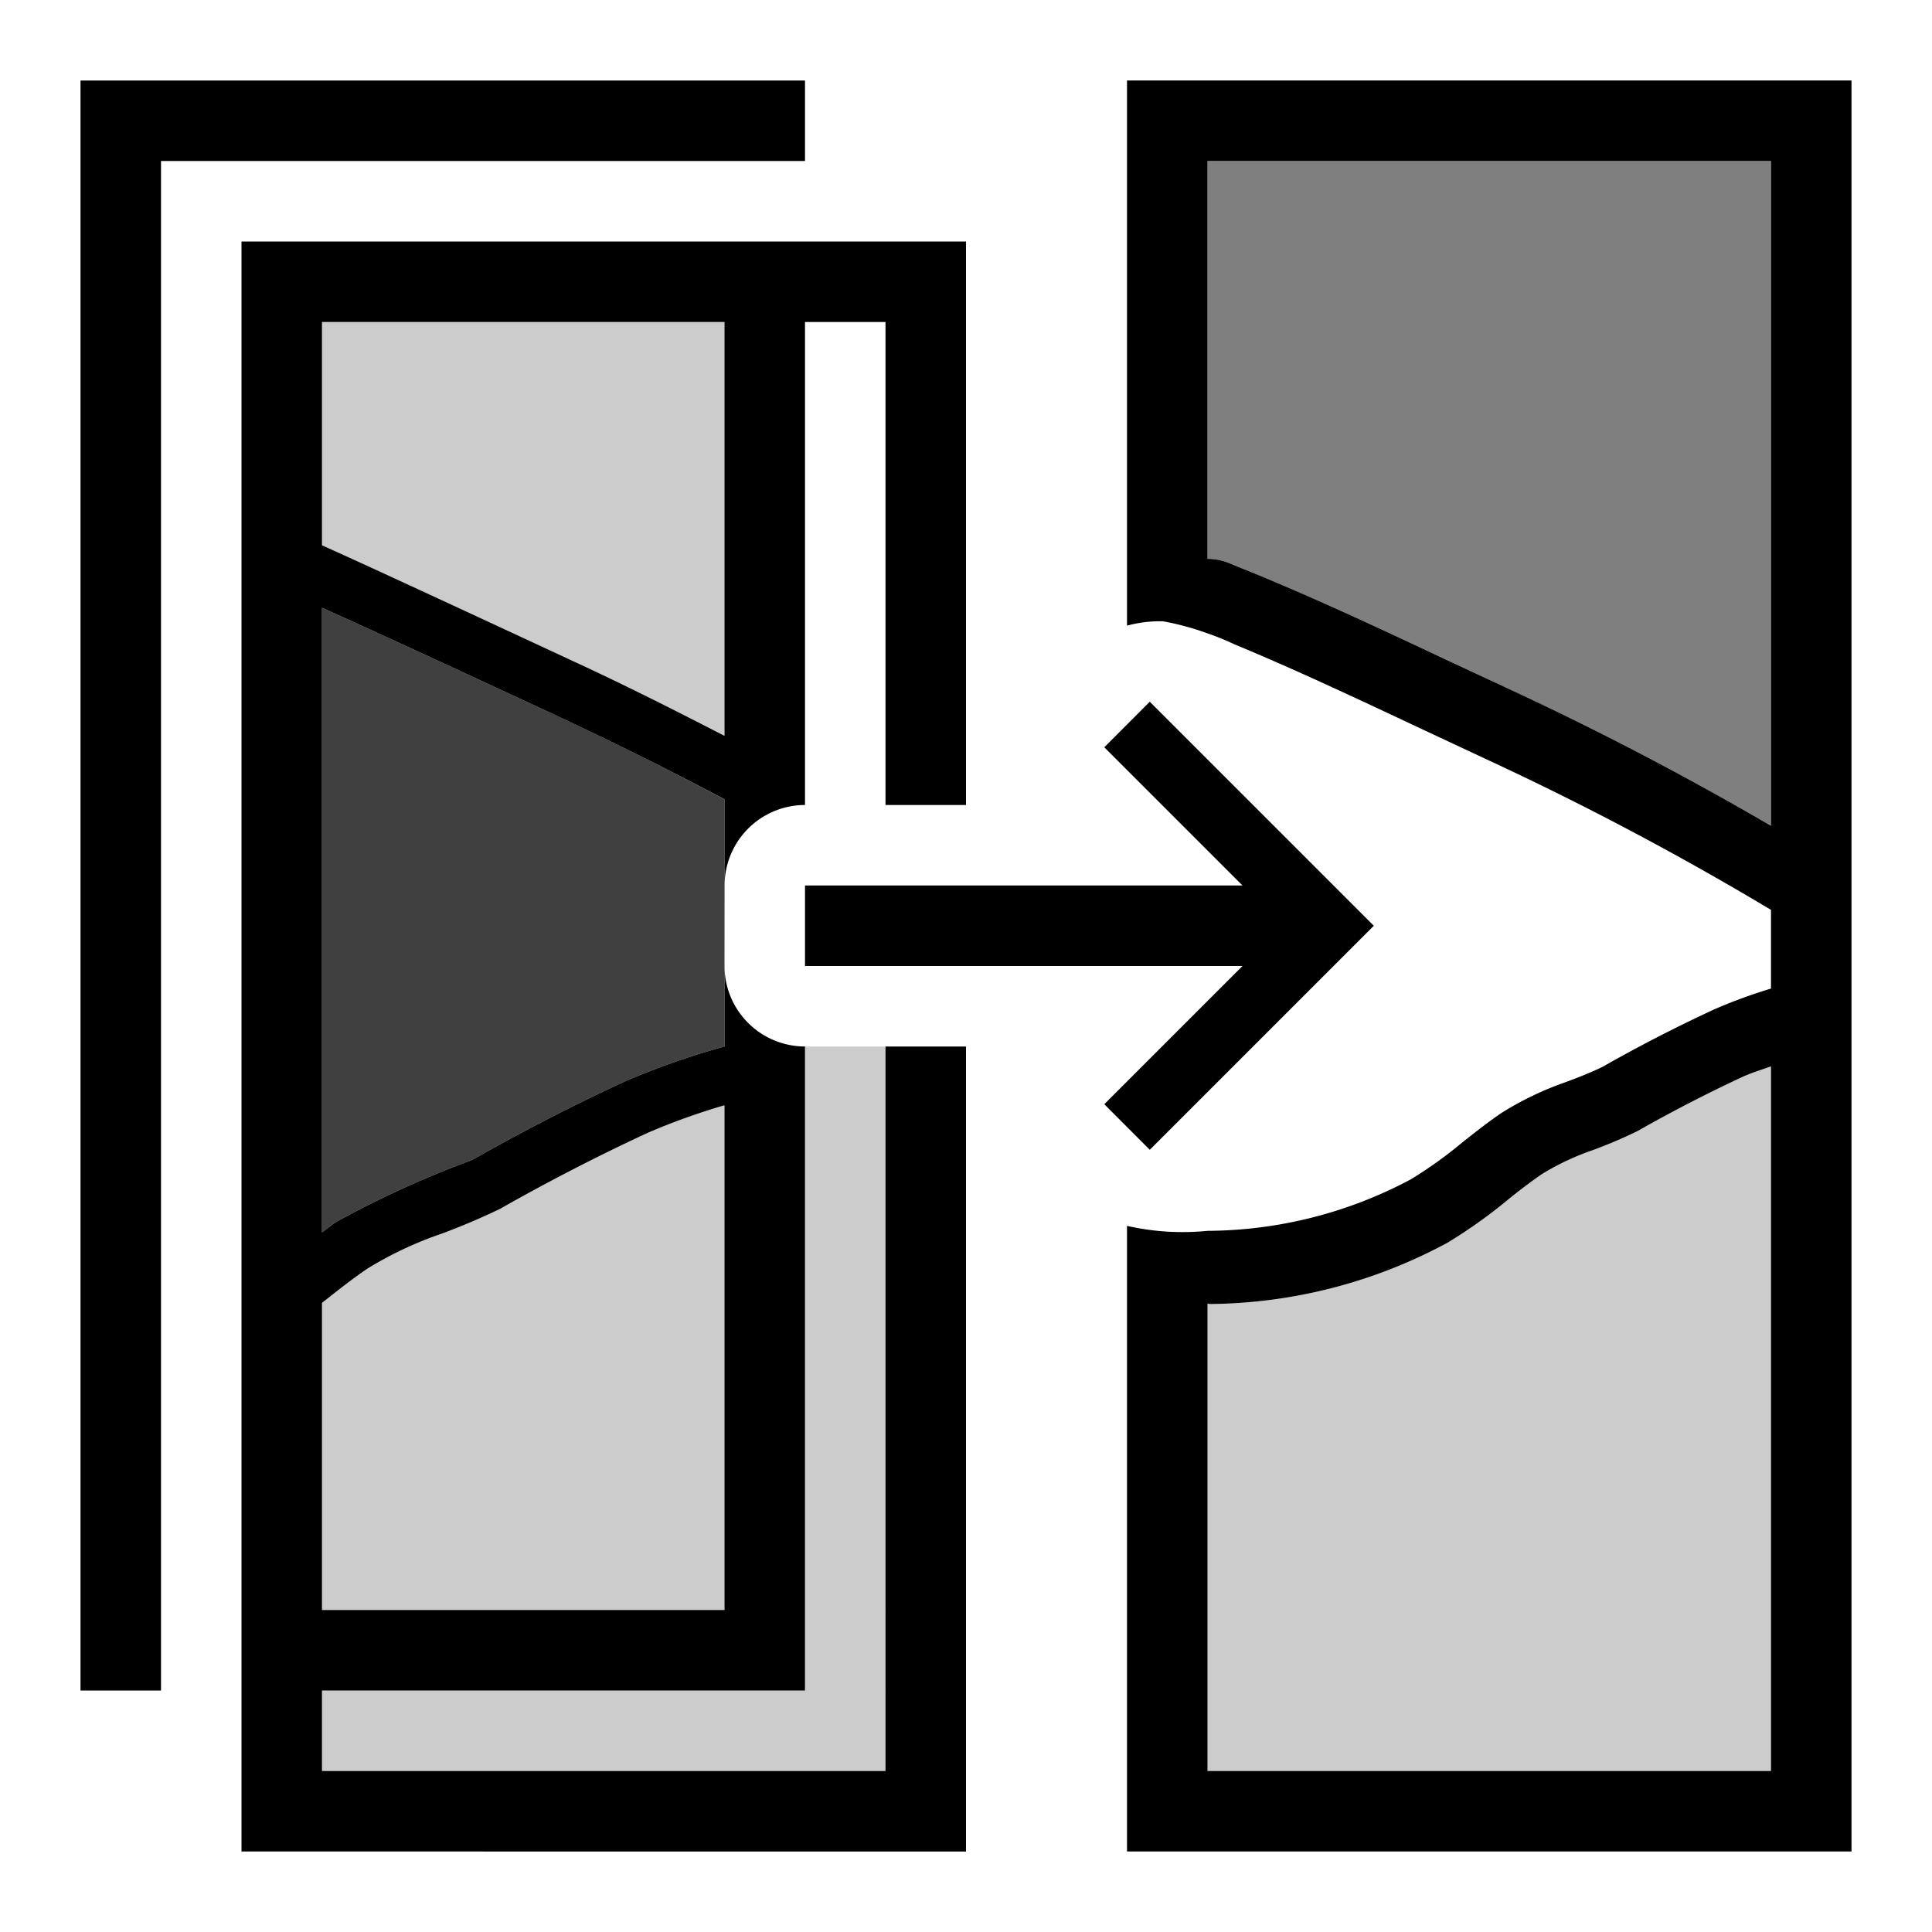
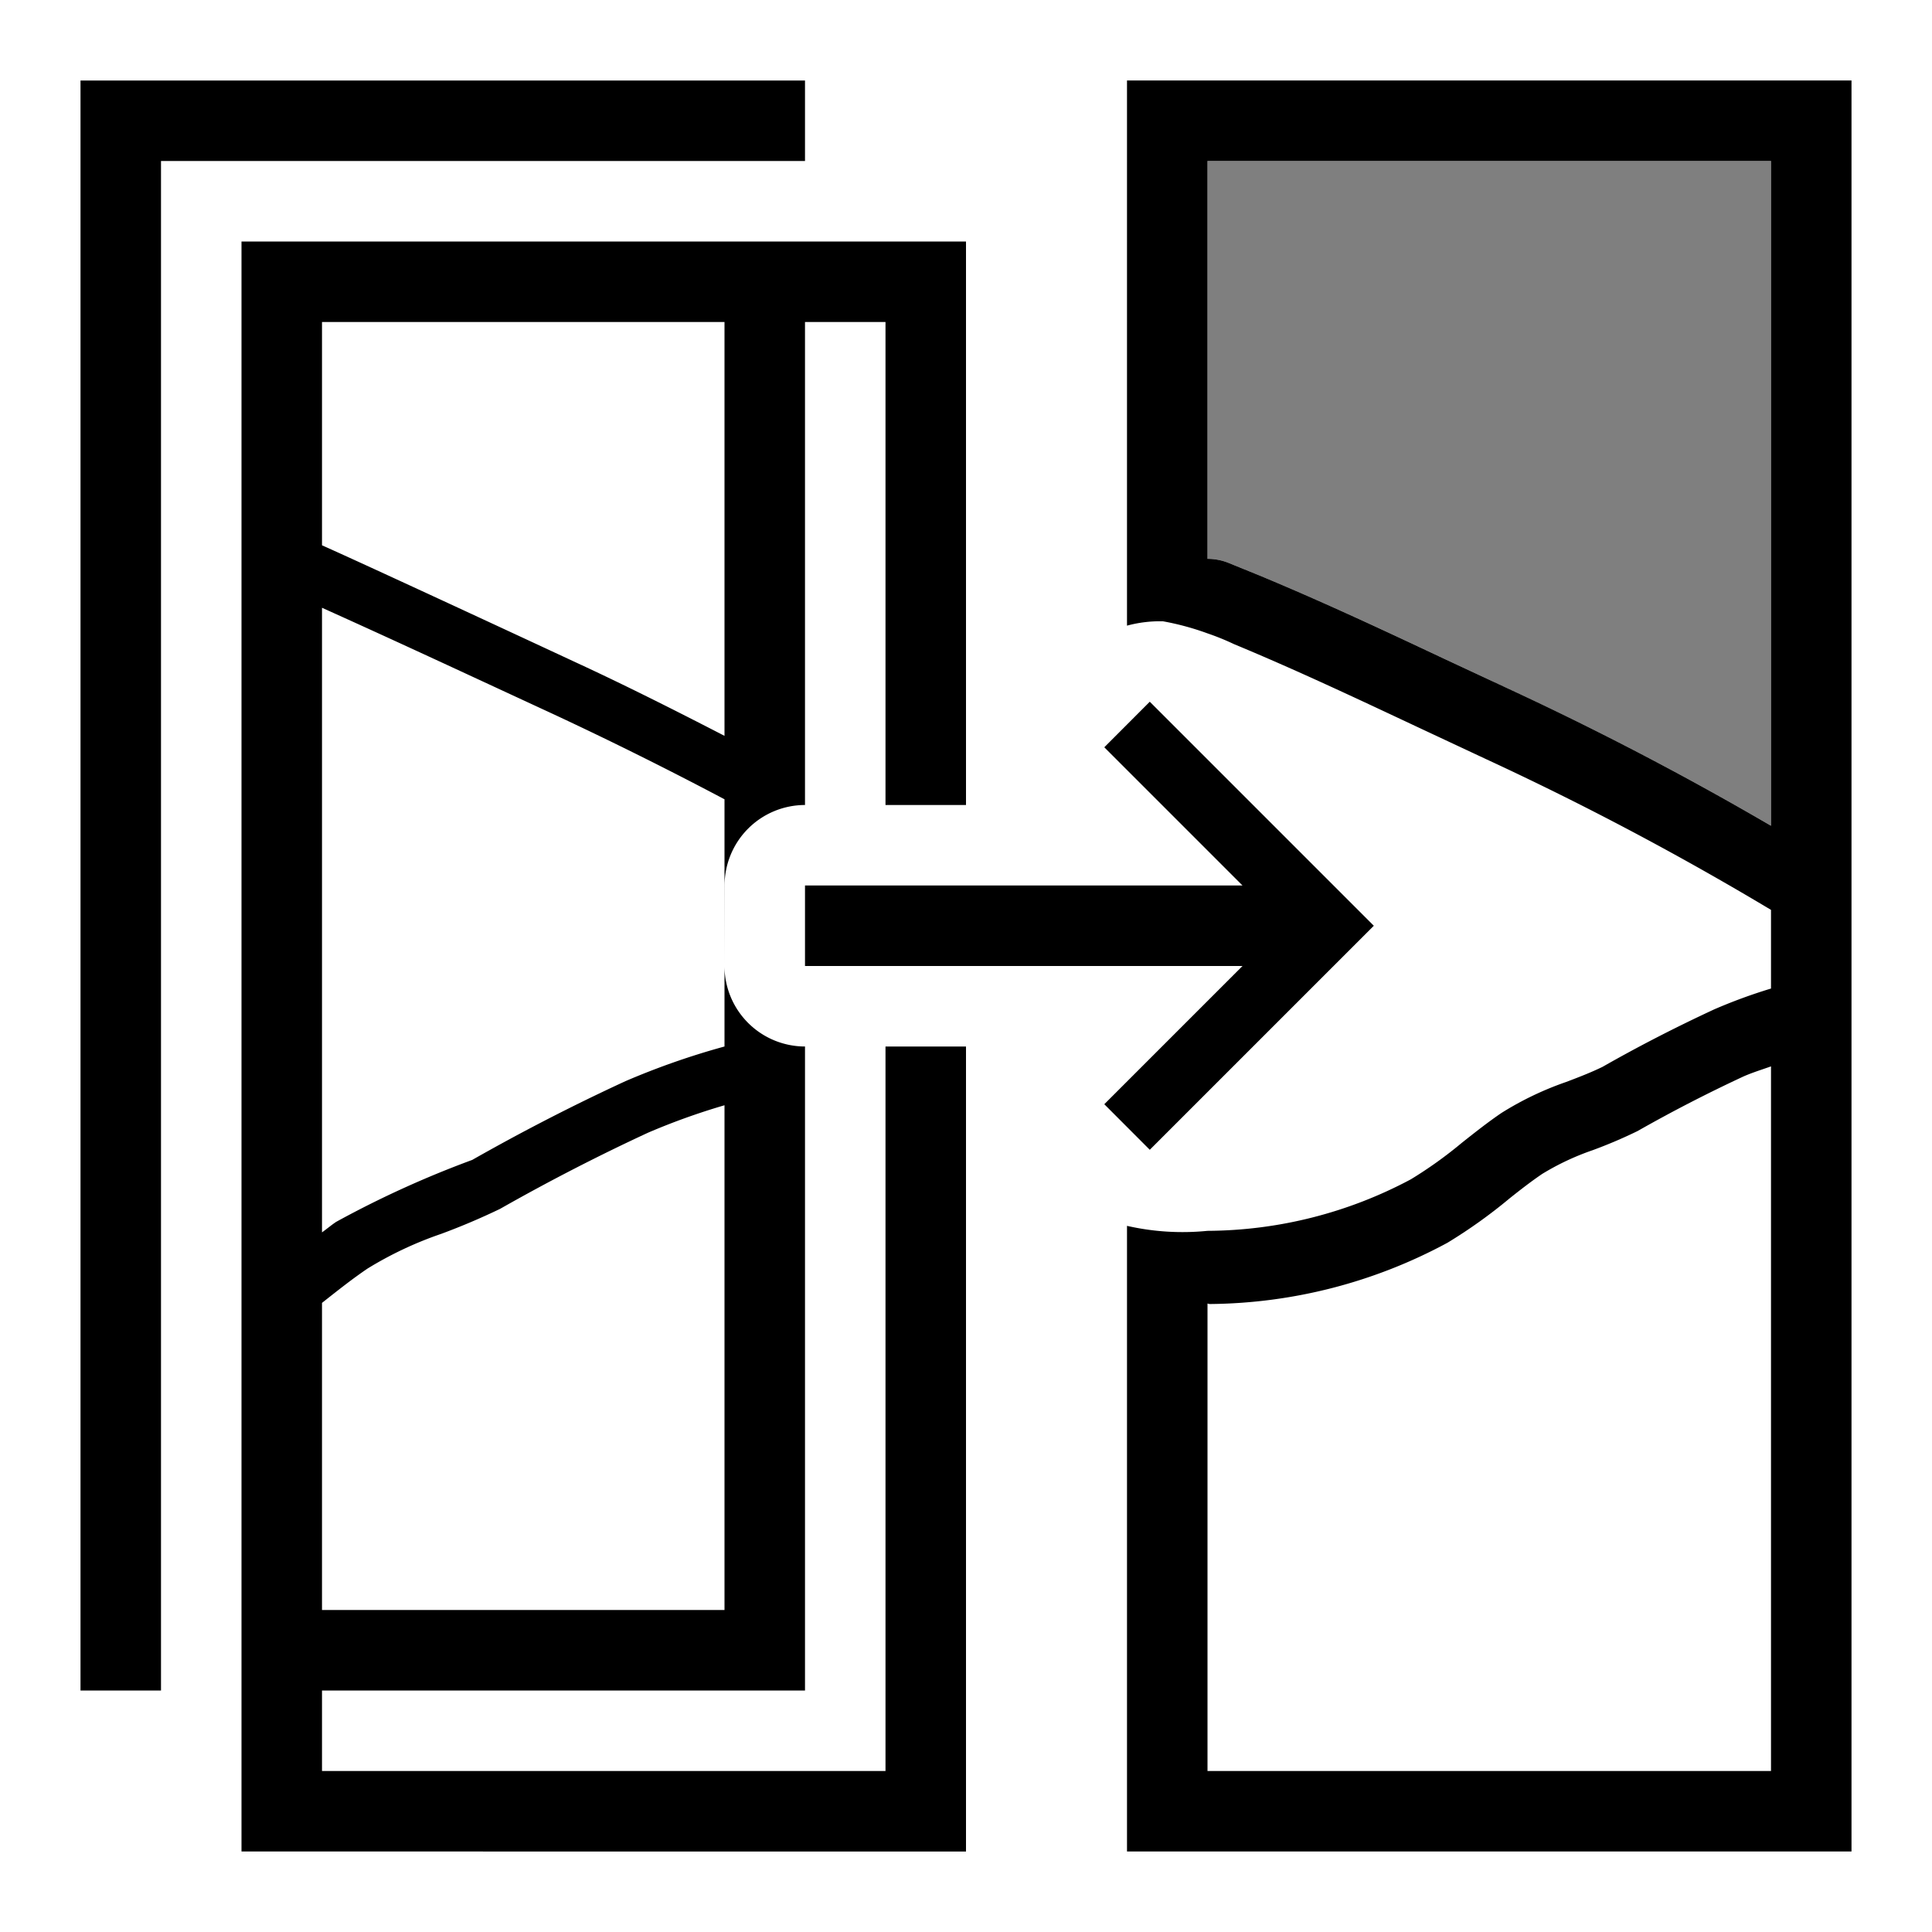
<svg xmlns="http://www.w3.org/2000/svg" width="800px" height="800px" viewBox="0 0 24 24">
  <path opacity=".5" d="M15.64 7.147c.808.335 1.573.694 2.312 1.042l.89.416A39.003 39.003 0 0 1 22 10.258V2h-7v4.942a.706.706 0 0 1 .265.052z" />
-   <path opacity=".2" d="M22 13.247V22h-7v-5.807l.024.006h.01a6.316 6.316 0 0 0 2.946-.76 6.344 6.344 0 0 0 .771-.55c.133-.106.267-.212.408-.307a3.2 3.2 0 0 1 .626-.294 5.928 5.928 0 0 0 .559-.239c.434-.246.883-.477 1.32-.679.112-.05.224-.083.336-.123zM7.167 8.235c.58.268 1.194.576 1.833.906V4H4v2.774a412.89 412.89 0 0 1 3.167 1.461zM10 20v1H4v1h7v-9h-1zm-1-6.27a8.308 8.308 0 0 0-.948.34c-.612.283-1.236.604-1.84.947a8.357 8.357 0 0 1-.73.31 4.582 4.582 0 0 0-.917.432c-.196.133-.38.28-.565.426V20h5z" />
-   <path opacity=".75" d="M6.873 8.871C5.921 8.431 4.963 7.983 4 7.55v7.759c.06-.043.114-.089.175-.13a12.48 12.48 0 0 1 1.691-.77q.94-.534 1.905-.979A9.43 9.43 0 0 1 9 13V9.93a46.922 46.922 0 0 0-2.127-1.06z" />
  <path d="M10 2H2v19H1V1h9zm4-1h9v22h-9v-7.772a3.116 3.116 0 0 0 1 .062 5.415 5.415 0 0 0 2.526-.64 5.233 5.233 0 0 0 .634-.454c.163-.129.322-.255.491-.37a3.922 3.922 0 0 1 .806-.386c.15-.057.302-.115.45-.187.449-.256.915-.495 1.387-.714A6.573 6.573 0 0 1 22 12.28v-.977a37.655 37.655 0 0 0-3.54-1.873l-.863-.404c-.762-.358-1.51-.71-2.267-1.024a3.103 3.103 0 0 0-.33-.134 3.33 3.33 0 0 0-.553-.15 1.565 1.565 0 0 0-.447.054zm8 12.247c-.112.04-.224.074-.337.123a18.17 18.17 0 0 0-1.32.68 5.928 5.928 0 0 1-.558.238 3.2 3.2 0 0 0-.626.294c-.14.095-.275.2-.408.306a6.344 6.344 0 0 1-.77.55 6.316 6.316 0 0 1-2.946.761h-.01L15 16.193V22h7zm-7-6.305a.706.706 0 0 1 .265.052l.376.153c.807.335 1.572.694 2.311 1.042l.89.415A39.003 39.003 0 0 1 22 10.258V2h-7zM11 13h1v10H3V3h9v7h-1V4h-1v6a1 1 0 0 0-.999.999l-.001 1v-2.07a46.922 46.922 0 0 0-2.127-1.058C5.921 8.431 4.963 7.983 4 7.55v7.759c.06-.043.114-.089.175-.13a12.48 12.48 0 0 1 1.691-.77q.94-.534 1.905-.979A9.43 9.43 0 0 1 9 13v-1.001A1.001 1.001 0 0 0 10 13v8H4v1h7zM4 6.774c.676.301 3.167 1.461 3.167 1.461.58.268 1.194.576 1.833.906V4H4zM4 20h5v-6.27a8.308 8.308 0 0 0-.948.34c-.612.283-1.236.604-1.84.947a8.357 8.357 0 0 1-.73.31 4.582 4.582 0 0 0-.917.432c-.196.133-.38.28-.565.426zm10.283-5.717l2.783-2.783-2.783-2.783-.565.566L15.435 11H10v1h5.435l-1.717 1.717z" />
  <path fill="none" d="M0 0h24v24H0z" />
-   <path fill="none" d="M0 0h24v24H0z" />
</svg>